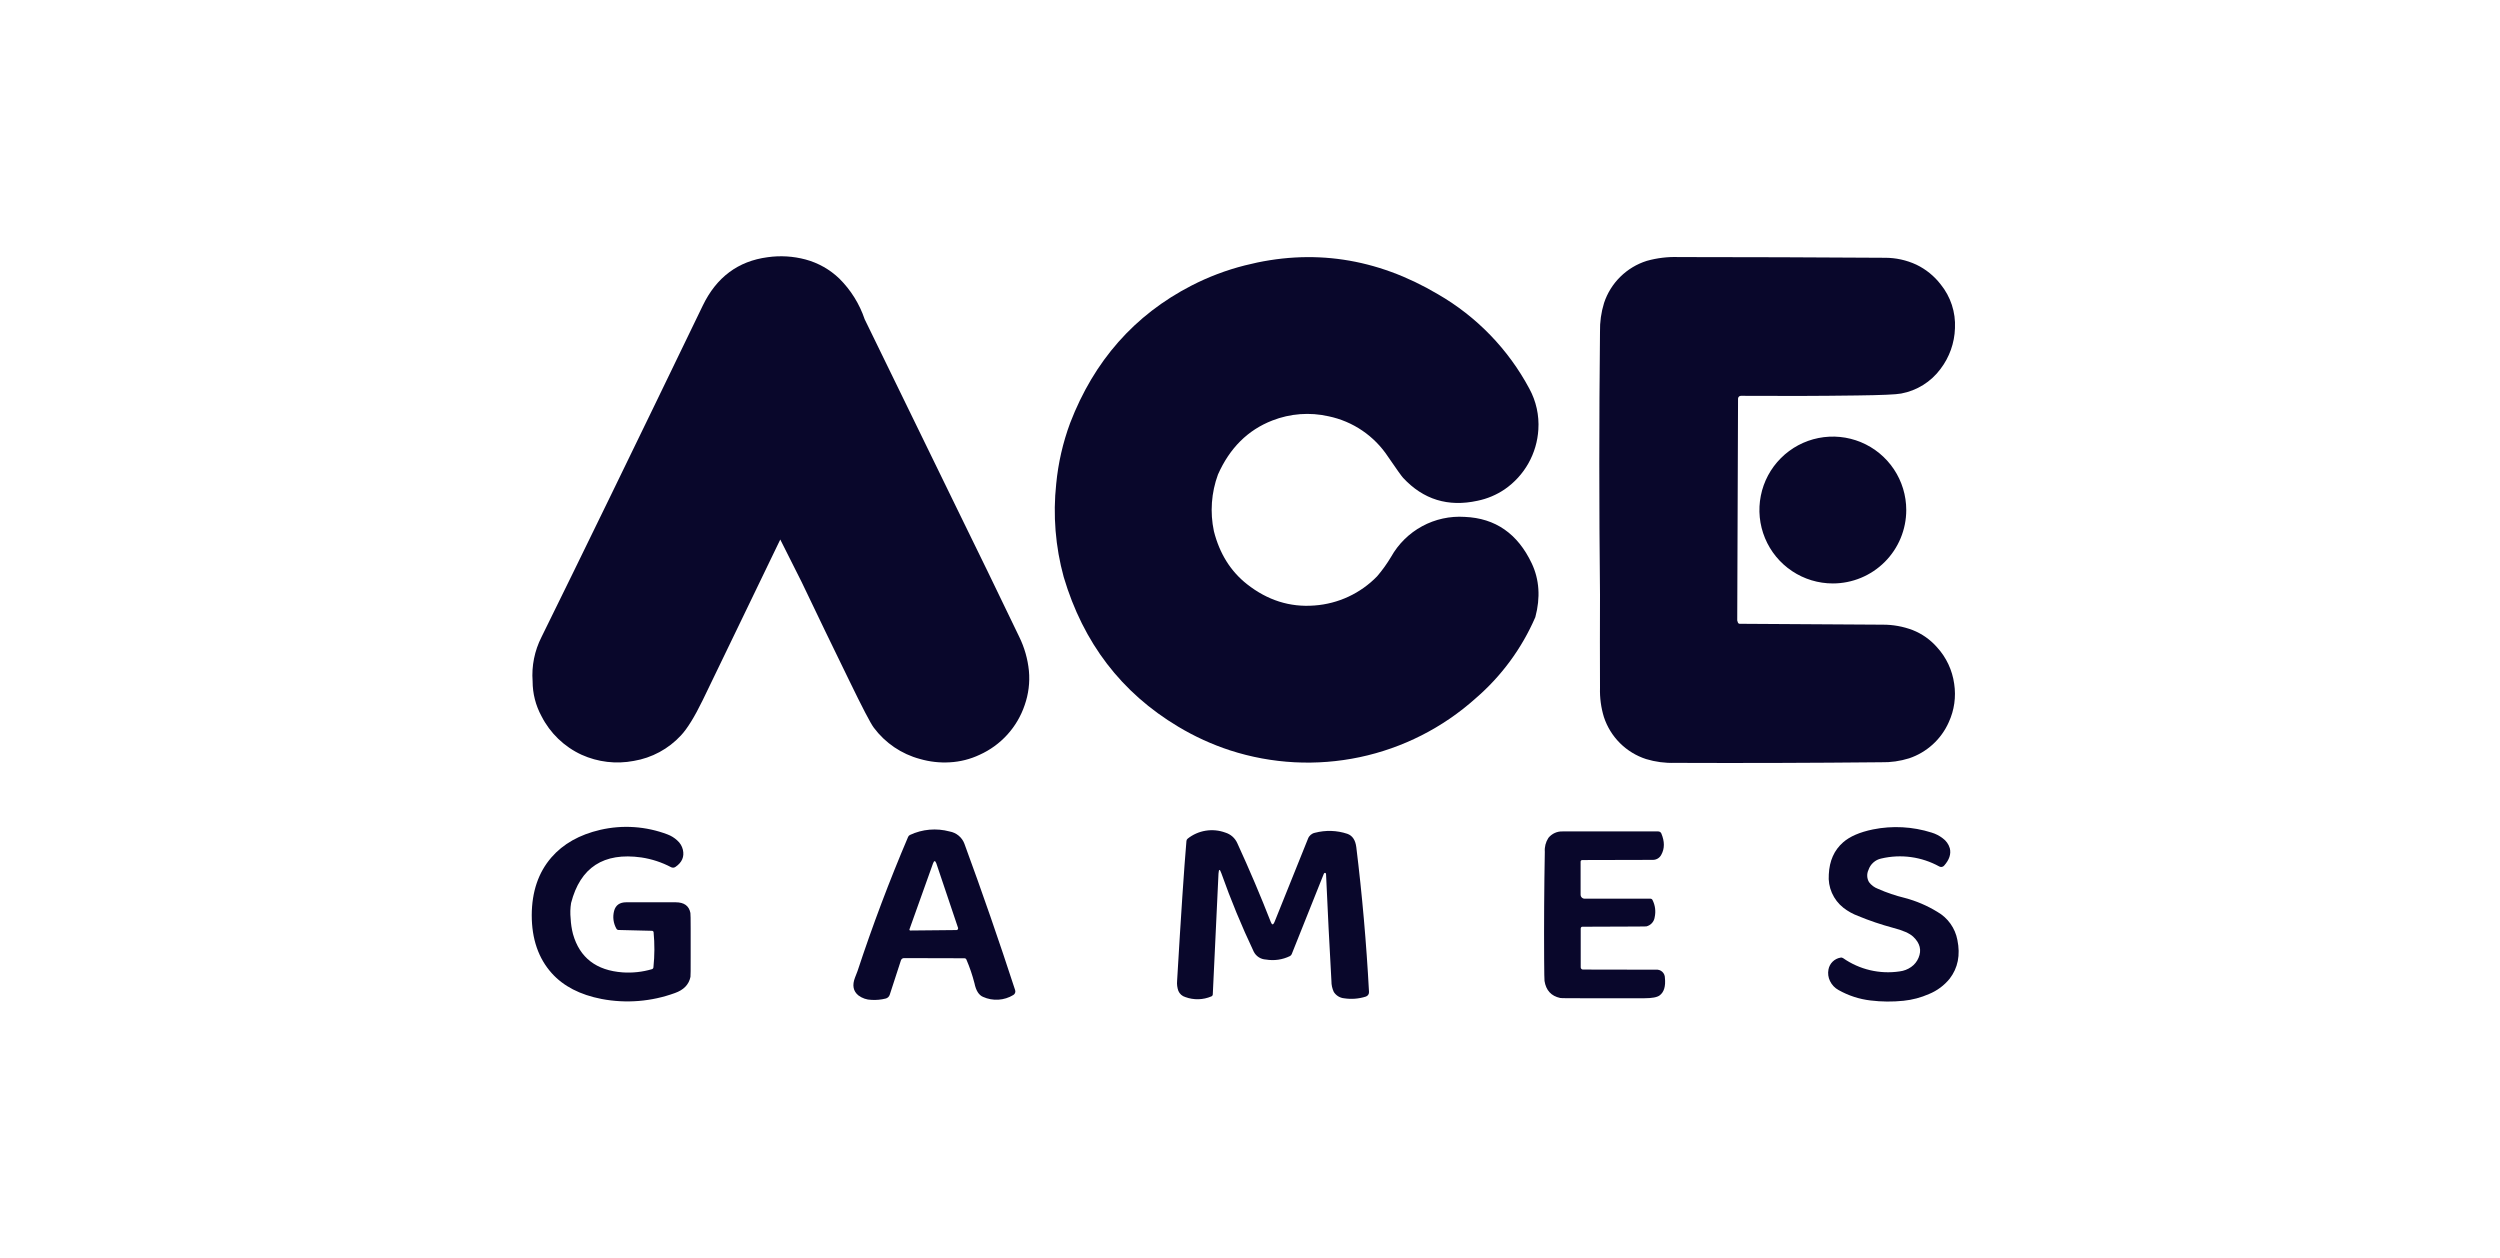
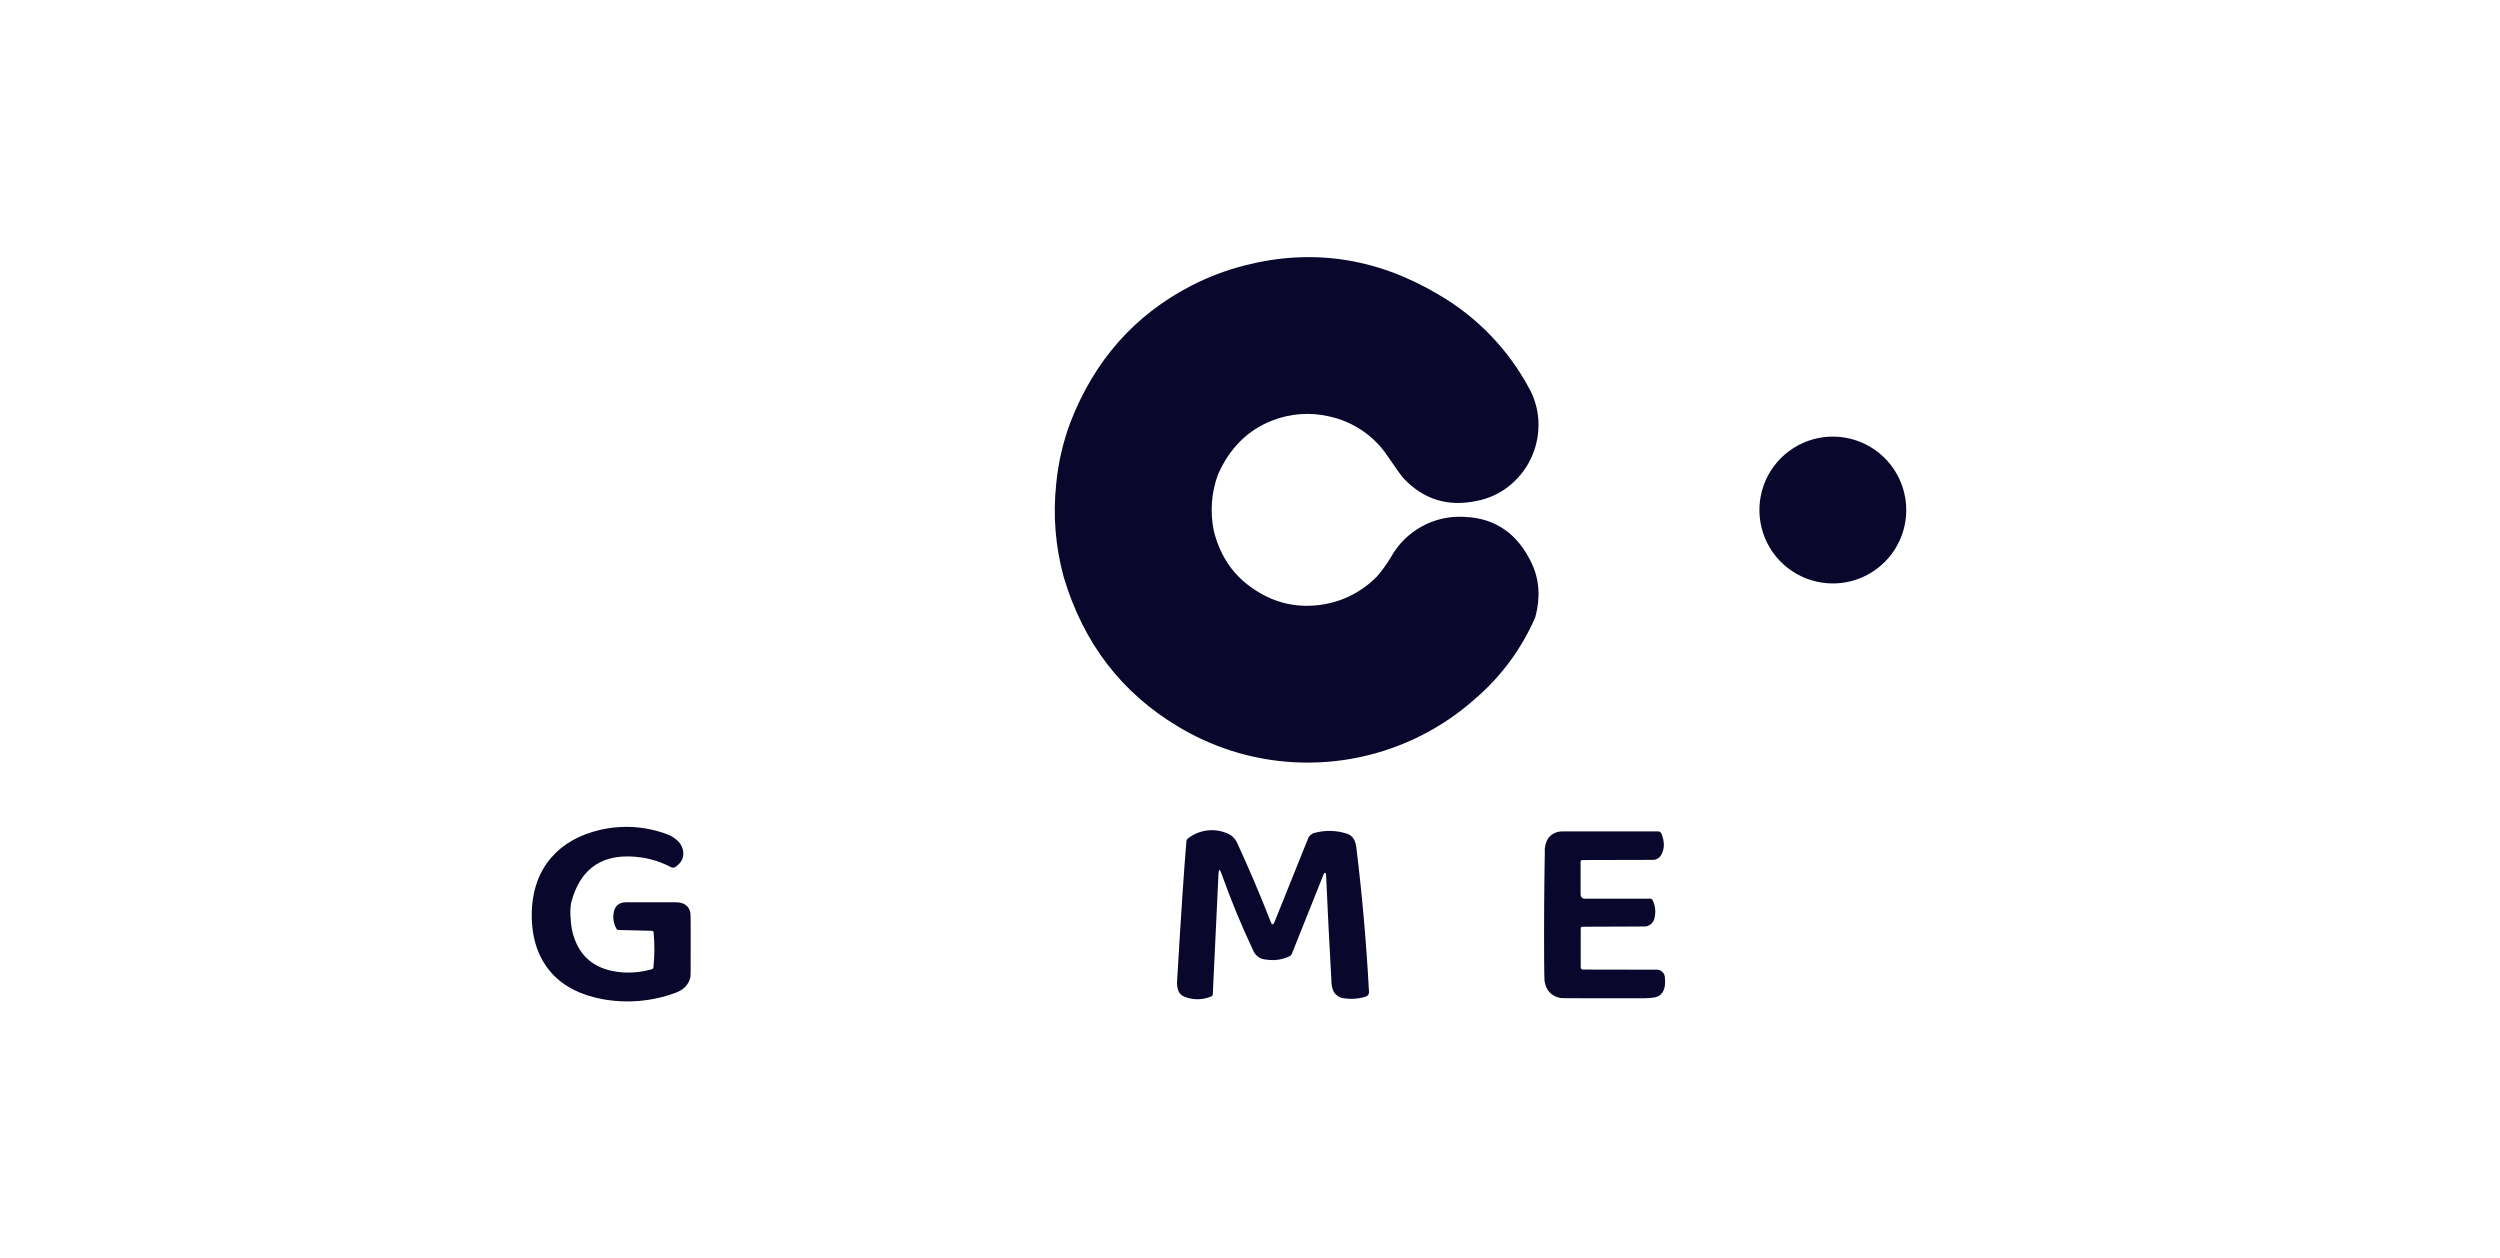
<svg xmlns="http://www.w3.org/2000/svg" width="161" height="81" viewBox="0 0 161 81" fill="none">
  <g clip-path="url(#clip0_2521_11604)">
    <path d="M122.763 32.846C122.763 34.1 122.264 35.303 121.378 36.189C120.491 37.076 119.288 37.574 118.034 37.574C117.099 37.574 116.185 37.297 115.407 36.777C114.63 36.258 114.023 35.519 113.666 34.655C113.308 33.791 113.214 32.84 113.397 31.923C113.579 31.006 114.029 30.163 114.691 29.502C115.352 28.841 116.194 28.39 117.112 28.208C118.029 28.026 118.98 28.119 119.844 28.477C120.708 28.835 121.446 29.441 121.966 30.219C122.485 30.996 122.763 31.91 122.763 32.846Z" fill="#09072B" />
-     <path d="M125.85 44.04C125.729 43.16 125.343 42.338 124.744 41.683C124.316 41.195 123.779 40.816 123.176 40.577C122.556 40.342 121.897 40.224 121.234 40.229C118.163 40.215 115.095 40.196 112.031 40.172C112.005 40.17 111.98 40.161 111.96 40.145C111.939 40.129 111.924 40.106 111.917 40.081L111.878 39.958L111.93 25.666C111.932 25.618 111.953 25.574 111.987 25.541C112.021 25.509 112.067 25.491 112.114 25.491C114.651 25.509 117.142 25.502 119.586 25.468C121.183 25.448 122.134 25.406 122.439 25.343C123.448 25.155 124.349 24.593 124.962 23.77C125.543 23.011 125.871 22.089 125.9 21.134C125.951 20.112 125.623 19.108 124.978 18.313C124.562 17.775 124.027 17.34 123.414 17.045C122.779 16.75 122.087 16.598 121.387 16.601C116.957 16.572 112.527 16.556 108.099 16.555C107.408 16.53 106.717 16.613 106.051 16.8C105.411 17.002 104.827 17.353 104.349 17.825C103.87 18.296 103.511 18.875 103.3 19.513C103.115 20.115 103.027 20.742 103.04 21.372C102.98 27.015 102.98 32.657 103.04 38.3C103.032 40.3 103.032 42.3 103.04 44.301C103.021 44.936 103.106 45.57 103.291 46.177C103.499 46.81 103.853 47.385 104.325 47.856C104.797 48.326 105.373 48.678 106.007 48.884C106.604 49.065 107.226 49.148 107.85 49.129C112.284 49.147 116.717 49.133 121.151 49.089C121.76 49.103 122.368 49.017 122.949 48.835C123.514 48.645 124.032 48.339 124.472 47.938C124.912 47.537 125.263 47.048 125.503 46.504C125.857 45.734 125.977 44.877 125.85 44.04Z" fill="#09072B" />
-     <path d="M98.645 36.283C97.739 34.369 96.303 33.371 94.335 33.288C93.379 33.225 92.426 33.433 91.585 33.89C90.743 34.347 90.049 35.033 89.582 35.868C89.32 36.307 89.021 36.724 88.688 37.112C87.62 38.214 86.182 38.884 84.651 38.994C83.075 39.117 81.627 38.66 80.309 37.623C79.252 36.79 78.54 35.652 78.175 34.21C77.917 32.993 78.008 31.727 78.437 30.559C79.195 28.852 80.362 27.692 81.938 27.08C83.09 26.63 84.35 26.535 85.556 26.808C86.336 26.97 87.077 27.284 87.736 27.733C88.395 28.182 88.959 28.756 89.396 29.422C89.945 30.225 90.267 30.675 90.362 30.775C91.662 32.173 93.26 32.664 95.153 32.249C95.778 32.121 96.373 31.871 96.901 31.512C97.532 31.077 98.055 30.504 98.43 29.837C98.806 29.169 99.025 28.425 99.07 27.661C99.129 26.747 98.928 25.835 98.49 25.031C97.135 22.495 95.097 20.388 92.606 18.95C88.639 16.602 84.492 15.983 80.166 17.093C78.972 17.395 77.816 17.833 76.722 18.397C73.062 20.284 70.46 23.233 68.917 27.242C68.45 28.503 68.148 29.82 68.02 31.158C67.804 33.172 67.968 35.207 68.503 37.16C69.763 41.4 72.22 44.612 75.874 46.796C76.928 47.429 78.05 47.942 79.218 48.324C81.915 49.197 84.794 49.348 87.568 48.761C90.341 48.174 92.912 46.87 95.024 44.979C96.688 43.549 98.004 41.759 98.875 39.745C99.212 38.48 99.135 37.326 98.645 36.283ZM78.544 29.684C78.549 29.686 78.553 29.689 78.557 29.693C78.553 29.689 78.548 29.685 78.542 29.682L78.544 29.684ZM78.328 29.76C78.328 29.76 78.328 29.76 78.328 29.771C78.331 29.76 78.331 29.748 78.328 29.738C78.329 29.745 78.329 29.752 78.328 29.76Z" fill="#09072B" />
-     <path d="M66.262 43.2C66.186 42.437 65.974 41.695 65.636 41.007C64.3 38.224 62.949 35.442 61.582 32.659L55.685 20.561C55.353 19.576 54.797 18.682 54.06 17.948C53.448 17.357 52.696 16.931 51.874 16.71C51.079 16.499 50.249 16.449 49.434 16.565C47.532 16.817 46.141 17.854 45.26 19.677C40.81 28.891 37.346 36.008 34.871 41.029C34.425 41.908 34.227 42.892 34.3 43.874C34.3 44.659 34.496 45.431 34.871 46.12C35.427 47.215 36.336 48.09 37.451 48.605C38.504 49.081 39.679 49.22 40.814 49.003C41.98 48.808 43.048 48.232 43.851 47.364C44.261 46.927 44.727 46.173 45.249 45.102C46.015 43.529 46.774 41.957 47.527 40.386L50.249 34.745L51.62 37.471C52.631 39.589 53.651 41.701 54.681 43.808C55.541 45.581 56.072 46.6 56.275 46.865C57.01 47.85 58.056 48.559 59.243 48.877C59.869 49.059 60.521 49.132 61.171 49.093C61.835 49.057 62.486 48.892 63.087 48.608C63.765 48.303 64.372 47.862 64.871 47.312C65.37 46.762 65.75 46.115 65.988 45.411C66.237 44.702 66.331 43.948 66.262 43.2Z" fill="#09072B" />
+     <path d="M98.645 36.283C97.739 34.369 96.303 33.371 94.335 33.288C93.379 33.225 92.426 33.433 91.585 33.89C90.743 34.347 90.049 35.033 89.582 35.868C89.32 36.307 89.021 36.724 88.688 37.112C87.62 38.214 86.182 38.884 84.651 38.994C83.075 39.117 81.627 38.66 80.309 37.623C79.252 36.79 78.54 35.652 78.175 34.21C77.917 32.993 78.008 31.727 78.437 30.559C79.195 28.852 80.362 27.692 81.938 27.08C83.09 26.63 84.35 26.535 85.556 26.808C86.336 26.97 87.077 27.284 87.736 27.733C88.395 28.182 88.959 28.756 89.396 29.422C89.945 30.225 90.267 30.675 90.362 30.775C91.662 32.173 93.26 32.664 95.153 32.249C95.778 32.121 96.373 31.871 96.901 31.512C97.532 31.077 98.055 30.504 98.43 29.837C98.806 29.169 99.025 28.425 99.07 27.661C99.129 26.747 98.928 25.835 98.49 25.031C97.135 22.495 95.097 20.388 92.606 18.95C88.639 16.602 84.492 15.983 80.166 17.093C78.972 17.395 77.816 17.833 76.722 18.397C73.062 20.284 70.46 23.233 68.917 27.242C68.45 28.503 68.148 29.82 68.02 31.158C67.804 33.172 67.968 35.207 68.503 37.16C69.763 41.4 72.22 44.612 75.874 46.796C76.928 47.429 78.05 47.942 79.218 48.324C81.915 49.197 84.794 49.348 87.568 48.761C90.341 48.174 92.912 46.87 95.024 44.979C96.688 43.549 98.004 41.759 98.875 39.745C99.212 38.48 99.135 37.326 98.645 36.283M78.544 29.684C78.549 29.686 78.553 29.689 78.557 29.693C78.553 29.689 78.548 29.685 78.542 29.682L78.544 29.684ZM78.328 29.76C78.328 29.76 78.328 29.76 78.328 29.771C78.331 29.76 78.331 29.748 78.328 29.738C78.329 29.745 78.329 29.752 78.328 29.76Z" fill="#09072B" />
    <path d="M42.081 62.288C42.159 61.541 42.163 60.788 42.092 60.04C42.09 60.014 42.079 59.99 42.06 59.973C42.041 59.955 42.017 59.945 41.991 59.944L39.837 59.891C39.809 59.891 39.782 59.884 39.758 59.87C39.734 59.857 39.715 59.837 39.7 59.813C39.601 59.64 39.536 59.45 39.51 59.252C39.484 59.054 39.498 58.853 39.549 58.66C39.649 58.291 39.91 58.107 40.333 58.107H43.511C44.057 58.107 44.374 58.336 44.462 58.794C44.473 58.85 44.479 59.191 44.479 59.819V61.593C44.479 62.432 44.479 62.872 44.466 62.911C44.364 63.407 44.029 63.753 43.463 63.952C41.953 64.503 40.323 64.634 38.744 64.334C37.355 64.065 36.285 63.512 35.534 62.675C34.674 61.717 34.244 60.469 34.244 58.931C34.252 57.422 34.673 56.186 35.508 55.221C36.266 54.346 37.317 53.753 38.661 53.441C40.1 53.109 41.605 53.212 42.986 53.736C43.217 53.822 43.428 53.952 43.609 54.119C43.793 54.277 43.922 54.488 43.978 54.724C44.081 55.173 43.922 55.542 43.5 55.829C43.459 55.858 43.411 55.874 43.362 55.877C43.312 55.88 43.263 55.87 43.218 55.848C42.619 55.531 41.97 55.319 41.3 55.219C38.877 54.879 37.37 55.857 36.778 58.153C36.724 58.486 36.715 58.824 36.75 59.159C36.766 59.495 36.816 59.827 36.9 60.152C37.331 61.676 38.398 62.499 40.102 62.622C40.737 62.665 41.375 62.595 41.986 62.415C42.013 62.407 42.037 62.39 42.054 62.367C42.071 62.344 42.081 62.317 42.081 62.288Z" fill="#09072B" />
-     <path d="M118.714 58.46C118.393 58.207 118.139 57.878 117.975 57.504C117.811 57.129 117.742 56.719 117.775 56.311C117.815 55.437 118.122 54.749 118.696 54.247C119.128 53.867 119.77 53.589 120.622 53.414C121.875 53.162 123.173 53.232 124.392 53.617C124.653 53.695 124.897 53.82 125.112 53.986C125.331 54.143 125.492 54.368 125.568 54.627C125.66 54.996 125.537 55.37 125.199 55.749C125.162 55.791 125.111 55.82 125.055 55.83C125 55.839 124.943 55.83 124.893 55.803C123.753 55.173 122.42 54.99 121.152 55.289C120.962 55.328 120.786 55.417 120.642 55.547C120.497 55.676 120.389 55.841 120.329 56.026C120.27 56.15 120.243 56.286 120.25 56.423C120.256 56.56 120.296 56.693 120.366 56.811C120.511 57.005 120.71 57.153 120.937 57.238C121.497 57.486 122.078 57.683 122.673 57.828C123.41 58.023 124.115 58.325 124.766 58.724C125.1 58.914 125.388 59.174 125.61 59.487C125.833 59.8 125.985 60.157 126.056 60.535C126.255 61.505 126.09 62.336 125.56 63.026C125.207 63.462 124.749 63.802 124.23 64.014C123.71 64.244 123.157 64.391 122.592 64.449C121.883 64.523 121.168 64.517 120.461 64.43C119.738 64.346 119.039 64.118 118.405 63.76C118.164 63.63 117.97 63.426 117.852 63.179C117.738 62.947 117.704 62.684 117.754 62.431C117.79 62.24 117.884 62.066 118.022 61.93C118.16 61.794 118.337 61.704 118.528 61.672C118.557 61.665 118.586 61.664 118.615 61.67C118.643 61.675 118.67 61.687 118.694 61.703C119.755 62.444 121.059 62.75 122.339 62.558C122.604 62.526 122.857 62.429 123.076 62.276C123.288 62.129 123.454 61.923 123.553 61.685C123.764 61.193 123.651 60.741 123.214 60.327C122.985 60.107 122.544 59.913 121.893 59.746C121.136 59.542 120.392 59.29 119.667 58.991C119.325 58.863 119.003 58.684 118.714 58.46Z" fill="#09072B" />
-     <path d="M63.31 64.2C63.037 64.086 62.853 63.794 62.757 63.325C62.624 62.803 62.45 62.292 62.237 61.797C62.227 61.772 62.21 61.751 62.188 61.736C62.165 61.721 62.139 61.712 62.112 61.712L58.217 61.702C58.173 61.702 58.131 61.715 58.096 61.741C58.061 61.766 58.035 61.802 58.021 61.843L57.297 64.068C57.277 64.126 57.243 64.179 57.197 64.221C57.151 64.263 57.096 64.292 57.035 64.307C56.737 64.382 56.43 64.41 56.123 64.392C55.818 64.387 55.523 64.286 55.279 64.103C54.944 63.83 54.872 63.447 55.063 62.955L55.226 62.534C56.19 59.609 57.275 56.73 58.482 53.897C58.505 53.843 58.547 53.799 58.6 53.772C59.398 53.396 60.304 53.317 61.156 53.547C61.37 53.585 61.571 53.678 61.739 53.817C61.906 53.956 62.035 54.137 62.11 54.342C63.259 57.468 64.347 60.61 65.376 63.767C65.395 63.825 65.393 63.888 65.371 63.944C65.349 64.001 65.309 64.049 65.256 64.079C64.966 64.255 64.637 64.359 64.298 64.38C63.959 64.401 63.62 64.339 63.31 64.2ZM60.085 55.608L58.57 59.846C58.568 59.854 58.567 59.862 58.567 59.87C58.568 59.879 58.57 59.886 58.574 59.894C58.578 59.901 58.583 59.908 58.589 59.913C58.596 59.919 58.603 59.922 58.611 59.925H58.633L61.598 59.896C61.625 59.896 61.651 59.885 61.67 59.866C61.69 59.847 61.701 59.821 61.701 59.794C61.703 59.784 61.703 59.773 61.701 59.763L60.299 55.598C60.225 55.41 60.157 55.41 60.085 55.608Z" fill="#09072B" />
    <path d="M78.655 56.236C78.552 55.943 78.491 55.953 78.471 56.264L78.103 64.04C78.101 64.067 78.092 64.094 78.077 64.116C78.061 64.139 78.039 64.156 78.014 64.167C77.481 64.397 76.88 64.412 76.335 64.211C76.236 64.182 76.145 64.132 76.067 64.064C75.99 63.996 75.929 63.911 75.888 63.817C75.814 63.612 75.786 63.393 75.805 63.176C76.059 58.866 76.26 55.859 76.407 54.155C76.41 54.127 76.418 54.099 76.432 54.073C76.446 54.048 76.465 54.026 76.488 54.008C76.824 53.741 77.223 53.565 77.646 53.497C78.069 53.428 78.503 53.47 78.906 53.617C79.078 53.669 79.237 53.757 79.372 53.876C79.506 53.995 79.613 54.142 79.685 54.306C80.474 56.026 81.193 57.72 81.843 59.387C81.919 59.58 81.994 59.571 82.074 59.387L84.237 54.008C84.273 53.912 84.334 53.827 84.412 53.761C84.49 53.695 84.584 53.65 84.685 53.63C85.371 53.451 86.094 53.474 86.767 53.697C87.097 53.813 87.289 54.1 87.346 54.559C87.723 57.63 87.996 60.739 88.164 63.887C88.167 63.951 88.148 64.015 88.112 64.067C88.075 64.12 88.022 64.16 87.961 64.18C87.51 64.324 87.031 64.362 86.563 64.29C86.428 64.278 86.298 64.234 86.183 64.164C86.068 64.093 85.97 63.997 85.897 63.883C85.794 63.664 85.741 63.424 85.744 63.181C85.614 60.891 85.499 58.6 85.398 56.308C85.399 56.293 85.397 56.279 85.392 56.265C85.387 56.252 85.38 56.239 85.37 56.228C85.363 56.222 85.354 56.218 85.345 56.215C85.336 56.213 85.326 56.212 85.317 56.214C85.302 56.218 85.288 56.225 85.276 56.236C85.265 56.247 85.257 56.261 85.252 56.276L83.187 61.445C83.164 61.5 83.123 61.545 83.071 61.572C82.592 61.807 82.052 61.884 81.526 61.794C81.362 61.787 81.203 61.736 81.065 61.647C80.927 61.558 80.815 61.434 80.741 61.287C79.961 59.64 79.264 57.954 78.655 56.236Z" fill="#09072B" />
    <path d="M101.798 59.78V62.299C101.799 62.318 101.803 62.336 101.81 62.353C101.817 62.37 101.828 62.386 101.841 62.399C101.855 62.412 101.87 62.422 101.888 62.429C101.905 62.436 101.924 62.439 101.942 62.439L106.641 62.448C106.714 62.441 106.788 62.448 106.859 62.471C106.929 62.494 106.993 62.531 107.048 62.581C107.102 62.63 107.146 62.69 107.175 62.758C107.205 62.825 107.22 62.898 107.22 62.972C107.276 63.517 107.163 63.894 106.881 64.103C106.719 64.226 106.389 64.287 105.891 64.287H102.206C101.113 64.287 100.534 64.287 100.474 64.269C99.9 64.146 99.564 63.781 99.467 63.174C99.456 63.108 99.448 62.653 99.443 61.809C99.43 59.491 99.444 57.173 99.486 54.856C99.463 54.541 99.544 54.227 99.716 53.962C99.826 53.825 99.966 53.715 100.127 53.643C100.287 53.57 100.462 53.536 100.638 53.544H106.79C106.833 53.544 106.874 53.556 106.91 53.58C106.945 53.603 106.973 53.636 106.99 53.675C107.207 54.192 107.207 54.647 106.99 55.039C106.939 55.142 106.86 55.228 106.762 55.288C106.664 55.347 106.551 55.378 106.437 55.376L101.894 55.387C101.867 55.387 101.841 55.398 101.822 55.416C101.803 55.435 101.792 55.461 101.791 55.488V57.618C101.791 57.686 101.818 57.752 101.866 57.8C101.914 57.848 101.979 57.875 102.047 57.875H106.286C106.314 57.874 106.342 57.883 106.366 57.898C106.391 57.913 106.41 57.935 106.422 57.961C106.595 58.303 106.644 58.693 106.562 59.067C106.543 59.209 106.481 59.341 106.385 59.447C106.289 59.553 106.163 59.627 106.024 59.66C105.987 59.66 105.747 59.671 105.305 59.669C104.17 59.669 103.034 59.674 101.898 59.682C101.886 59.682 101.874 59.685 101.862 59.69C101.851 59.694 101.841 59.701 101.832 59.71C101.824 59.719 101.817 59.729 101.812 59.74C101.808 59.752 101.806 59.764 101.806 59.776L101.798 59.78Z" fill="#09072B" />
  </g>
  <defs>
    <clipPath id="clip0_2521_11604">
      <rect width="91.865" height="48" fill="white" transform="translate(34.252 16.504)" />
    </clipPath>
  </defs>
</svg>